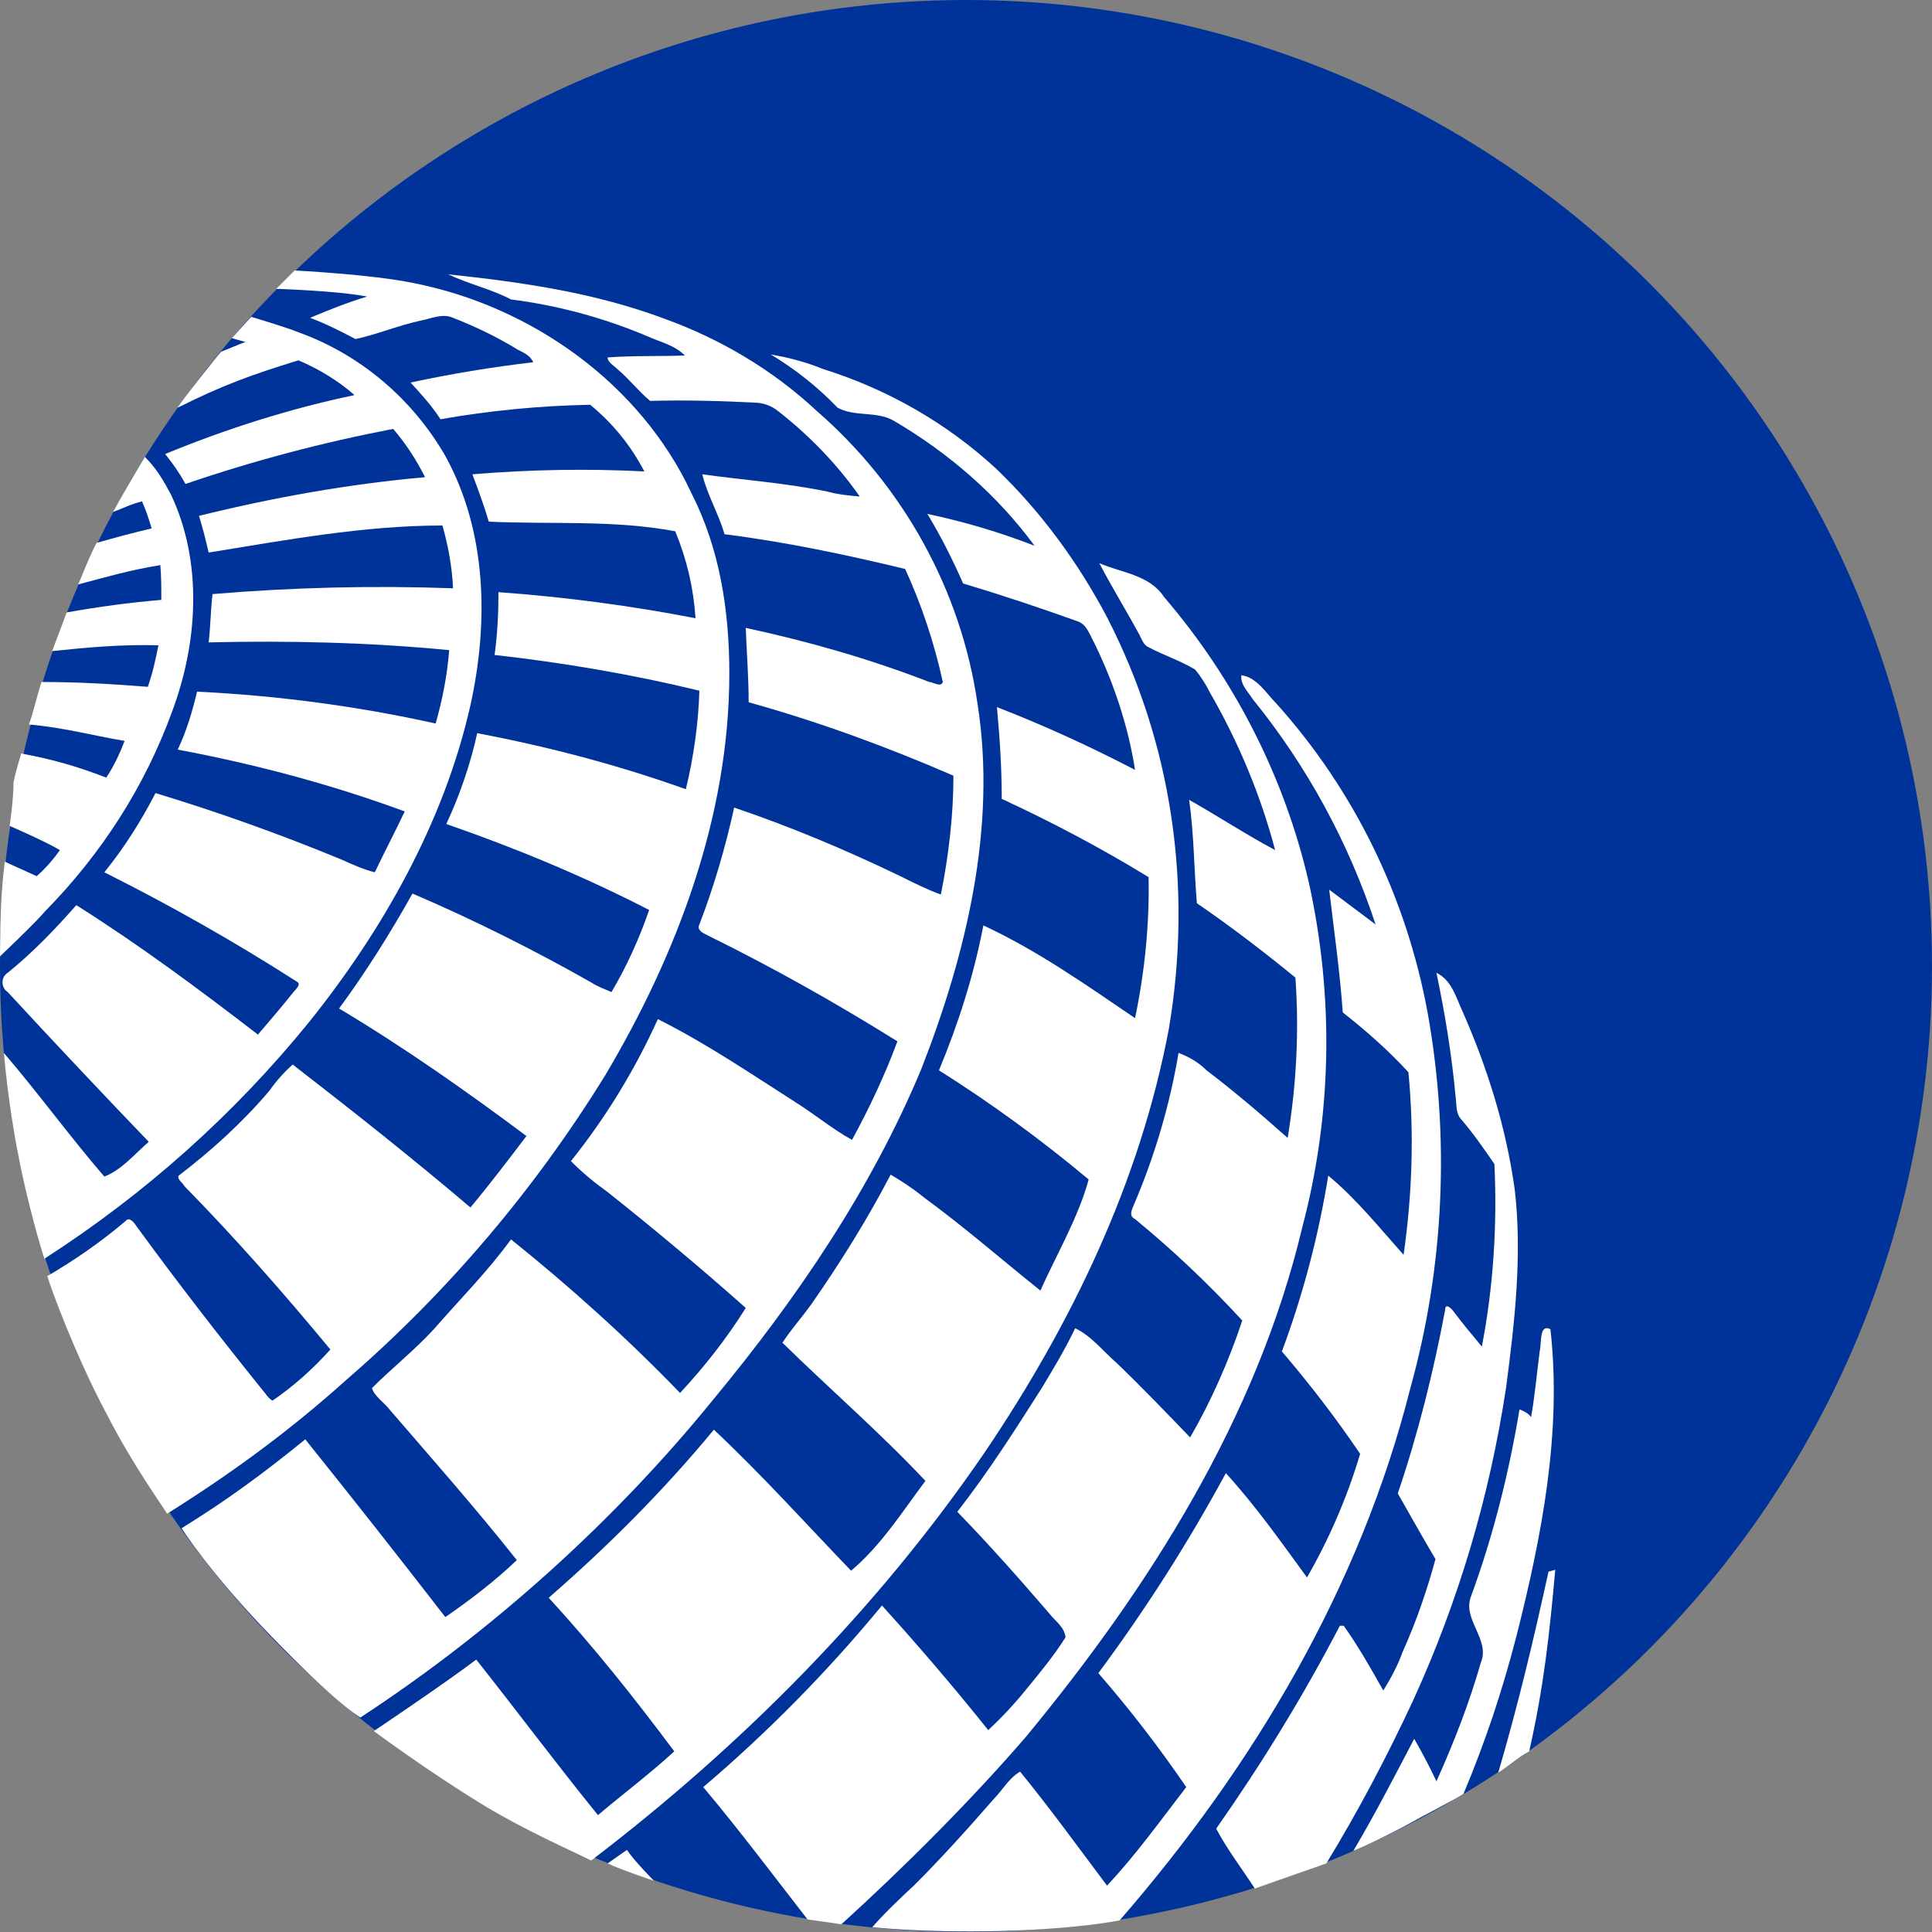
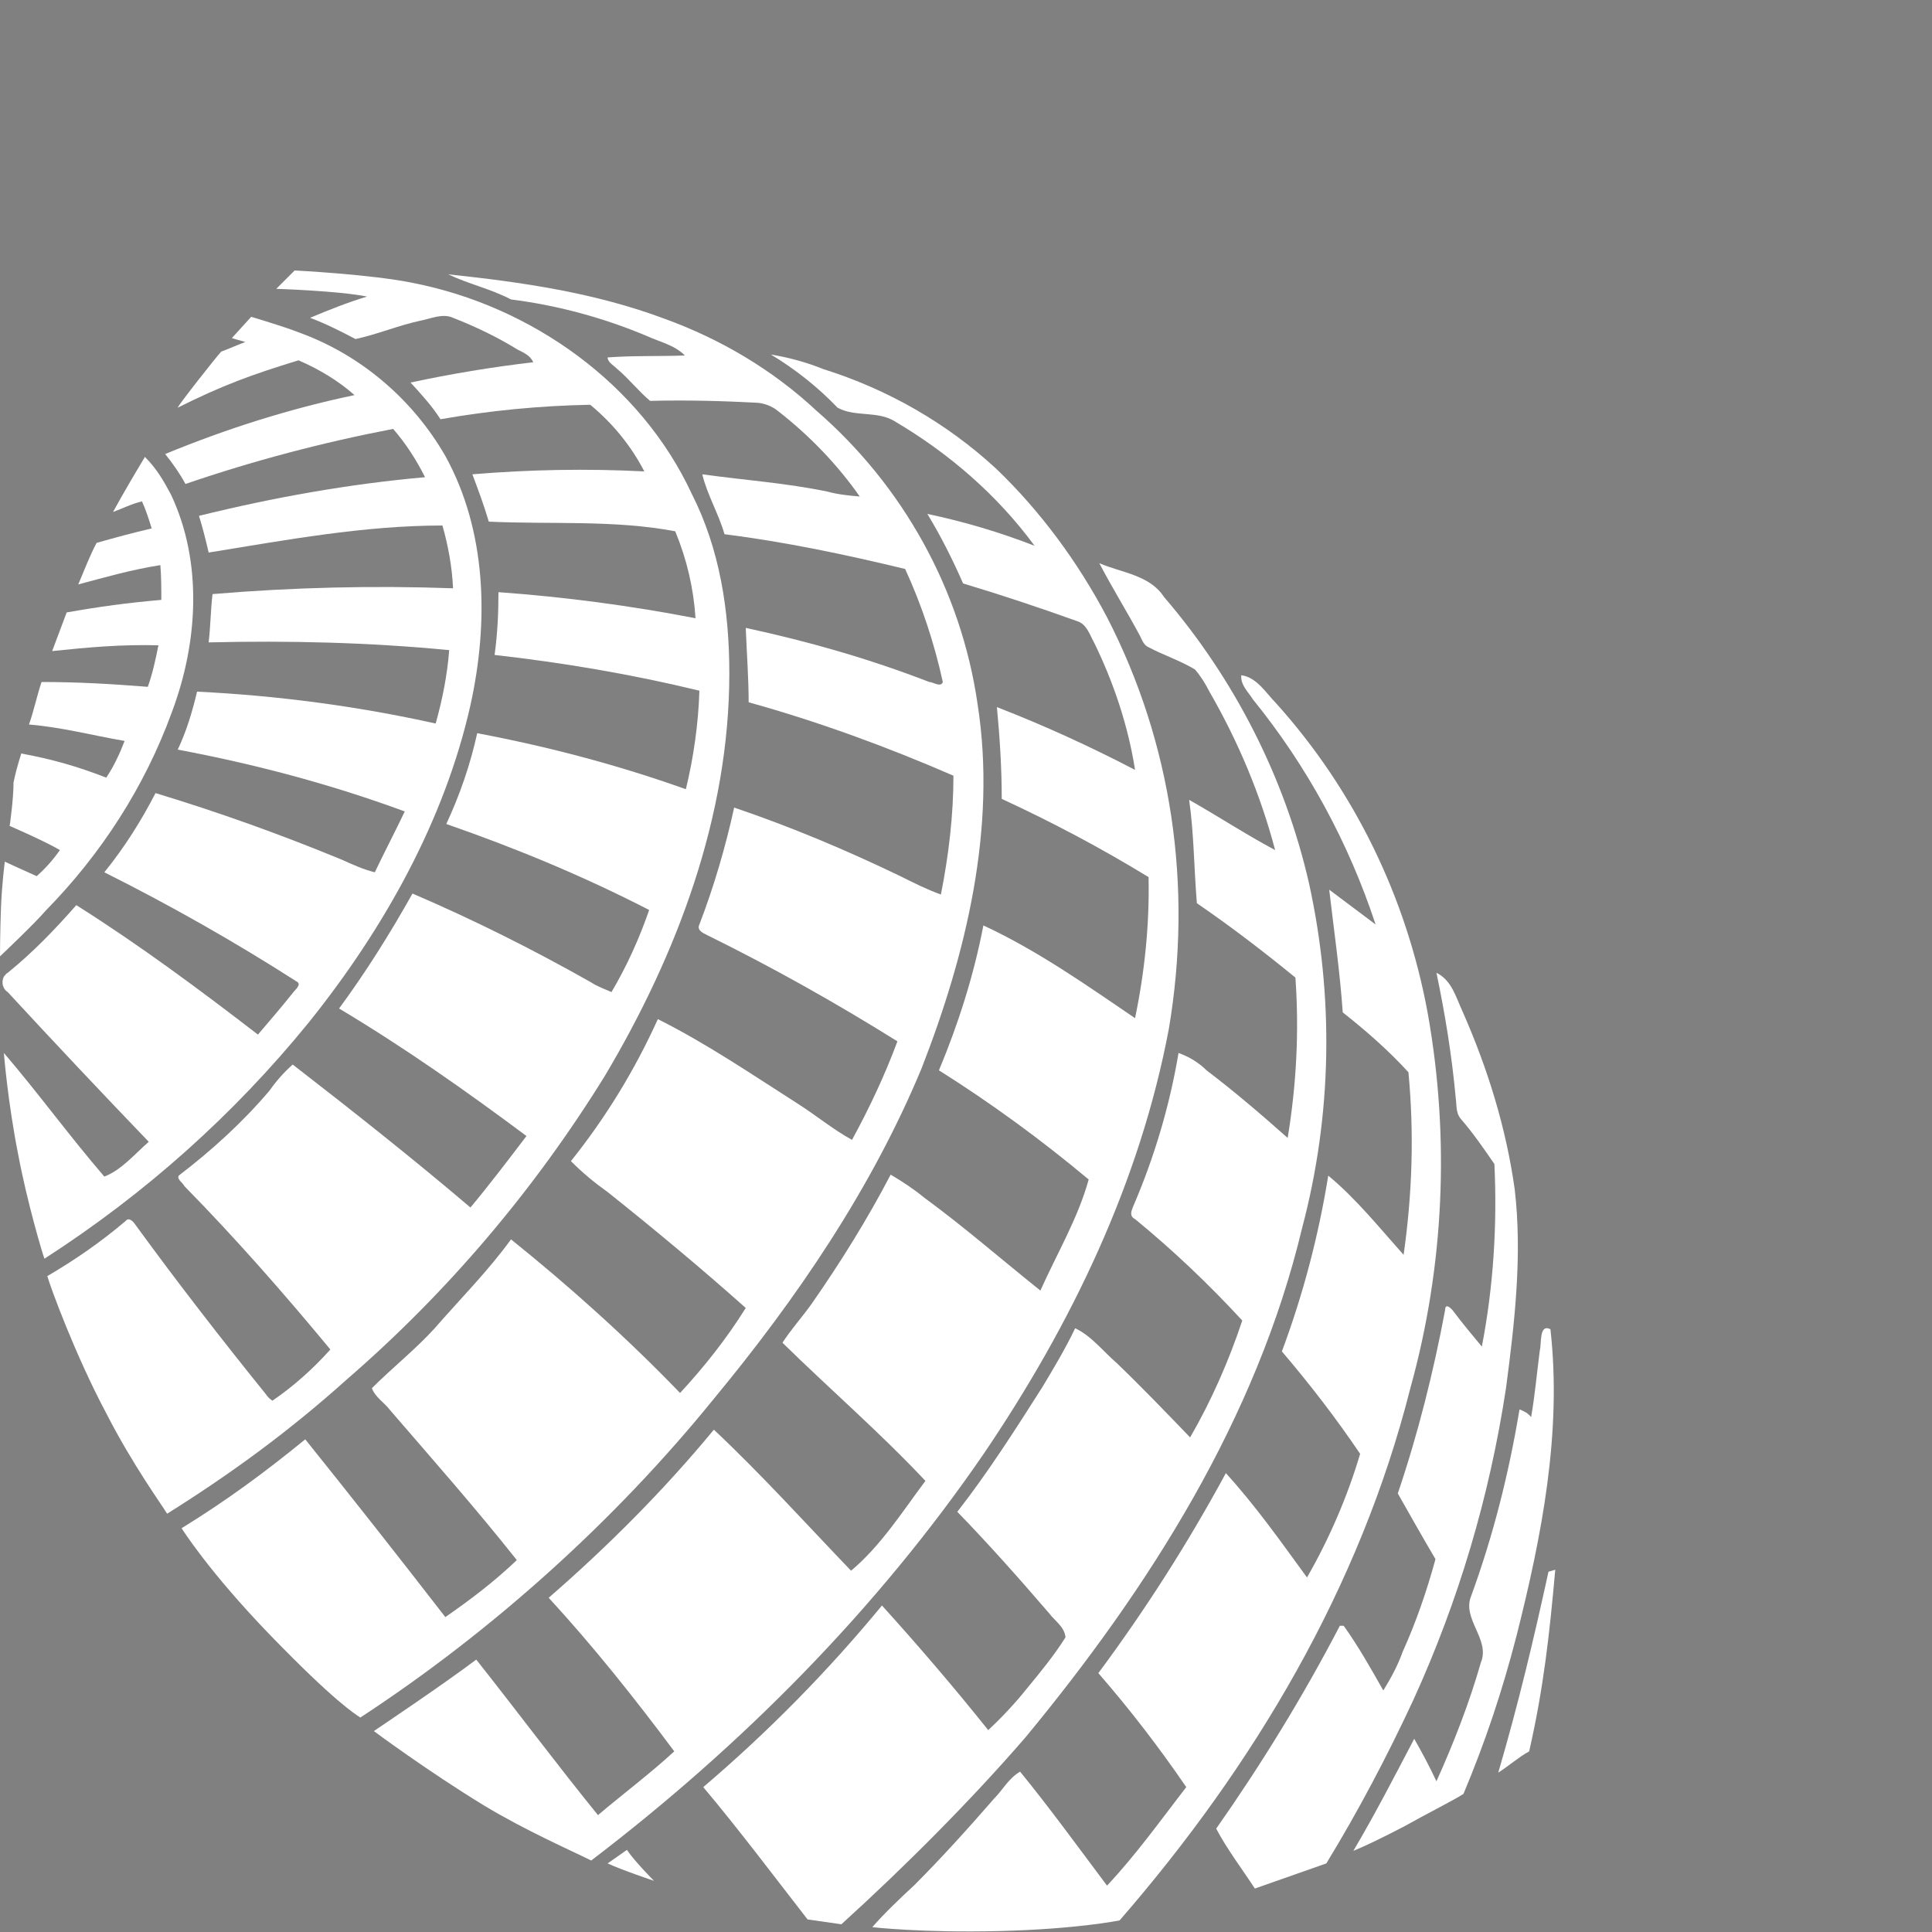
<svg xmlns="http://www.w3.org/2000/svg" enable-background="new 0 0 200 200" viewBox="0 0 200 200">
  <rect x="0" y="0" width="200" height="200" fill="#808080" stroke="none" />
-   <circle cx="100" cy="100" fill="#039" r="100" />
  <g fill="#fff">
    <path d="m71.6 51.1c-5.3-11.4-16.6-19.4-28.8-21.8-4.3-.9-12.3-1.3-12.3-1.3l-1.9 1.9s6.4.2 9.4.8c-2 .6-4 1.4-5.9 2.2 1.6.6 3.2 1.4 4.7 2.2 2.3-.5 4.4-1.4 6.7-1.9 1.1-.2 2.3-.8 3.4-.3 2.3.9 4.6 2 6.7 3.3.6.3 1.3.6 1.6 1.3-4.3.5-8.5 1.2-12.7 2.1 1.1 1.2 2.2 2.4 3.1 3.8 5.1-.9 10.3-1.4 15.5-1.5 2.3 1.9 4.2 4.2 5.6 6.9-5.9-.3-11.8-.2-17.8.3.6 1.6 1.2 3.2 1.7 4.9 6.4.3 13-.2 19.3 1 1.2 2.9 1.9 5.9 2.1 9-6.7-1.3-13.5-2.2-20.4-2.7 0 2.2-.1 4.3-.4 6.5 7.1.8 14.2 2 21.2 3.7-.1 3.4-.6 6.9-1.4 10.2-7-2.5-14.2-4.4-21.6-5.8-.7 3.2-1.8 6.4-3.2 9.4 7.2 2.5 14.2 5.4 21 8.9-1 2.9-2.3 5.8-3.9 8.5-.7-.3-1.5-.6-2.1-1-6-3.4-12.2-6.5-18.5-9.2-2.3 4.1-4.8 8.1-7.6 11.9 6.7 4 13.1 8.5 19.4 13.2-1.9 2.5-3.8 5-5.8 7.4-6-5.1-12.2-10-18.4-14.8-.9.8-1.7 1.7-2.4 2.7-2.8 3.3-6 6.2-9.4 8.8-.2.4.4.7.6 1.1 5.3 5.4 10.3 11.1 15.1 16.9-1.8 2-3.8 3.8-6 5.3-.3-.2-.5-.4-.7-.7-4.6-5.7-9.1-11.5-13.4-17.4-.2-.3-.7-1-1.1-.5-2.6 2.2-5.2 4-8.1 5.7.3 1.1 2.9 8.2 6.1 14.2 2.7 5.3 5.9 9.7 6.3 10.4 6.7-4.2 12.7-8.6 18.6-13.9 10.4-9 19.4-19.6 26.7-31.4 7.5-12.6 12.9-26.9 12.9-41.7 0-6.5-1-12.9-3.9-18.6z" />
    <path d="m101.2 72.9c-1.7-11.8-7.7-22.6-16.7-30.4-4.5-4.2-9.9-7.4-15.7-9.5-7.2-2.7-14.8-3.8-22.4-4.6 2.1 1 4.4 1.5 6.5 2.6 4.8.6 9.6 1.9 14.1 3.8 1.3.6 2.8.9 3.9 2-2.7.1-5.3 0-8 .2 0 .5.6.8 1 1.2 1.2 1 2.2 2.3 3.4 3.3 3.7-.1 7.5 0 11.2.2.8.1 1.5.4 2.1.9 3.2 2.5 6.1 5.5 8.4 8.8-1.1-.1-2.2-.2-3.3-.5-4.3-.9-8.7-1.2-13-1.8.5 2.1 1.7 4.1 2.3 6.2 6.3.8 12.5 2.1 18.7 3.6 1.7 3.7 3 7.6 3.9 11.7-.2.6-1 0-1.4 0-6.2-2.4-12.5-4.2-19-5.6.1 2.6.3 5.2.3 7.7 7.2 2 14.3 4.6 21.2 7.6 0 4.1-.5 8.3-1.3 12.3-1.4-.5-2.8-1.2-4.2-1.9-5.6-2.7-11.3-5.1-17.2-7.1-.9 4.1-2.1 8.2-3.6 12.1-.3.6.4.9.8 1.1 6.7 3.3 13.3 7 19.7 11-1.3 3.5-2.9 6.9-4.7 10.2-2-1.1-3.8-2.6-5.7-3.8-4.7-3-9.4-6.2-14.4-8.7-2.4 5.3-5.4 10.2-9 14.7 1.2 1.2 2.4 2.2 3.8 3.2 4.9 3.9 9.7 7.9 14.3 12-2 3.2-4.3 6.1-6.8 8.8-5.5-5.7-11.4-11-17.5-15.9-2.4 3.3-5.2 6.1-7.9 9.2-2 2.2-4.4 4.1-6.5 6.2.3.9 1.3 1.5 1.9 2.3 4.4 5.1 8.9 10.2 13.1 15.5-2.3 2.2-4.8 4.1-7.4 5.9-4.8-6.2-9.6-12.3-14.5-18.4-4.3 3.5-8.1 6.3-12.8 9.2 0 0 2.8 4.5 9.3 11.2s8.6 8 9.2 8.4c13.6-8.9 26.3-20.3 36.6-33 8.6-10.4 16.3-21.7 21.5-34.2 4.6-11.8 7.8-24.9 5.8-37.7z" />
    <path d="m46.1 47.2c-3.4-5.9-8.8-10.5-15.2-12.8-1.5-.6-4.9-1.6-4.9-1.6l-2 2.2s1 .3 1.4.4c-.8.3-1.7.7-2.5 1-.4.4-4.5 5.6-4.5 5.8 4.6-2.3 7.6-3.4 12.5-4.9 2.1.9 4.1 2.1 5.8 3.6-6.7 1.4-13.3 3.5-19.6 6.1.8 1 1.5 2 2.1 3.1 7-2.4 14.2-4.3 21.5-5.7 1.3 1.5 2.4 3.2 3.3 5-7.9.7-15.7 2.1-23.4 4 .4 1.3.7 2.5 1 3.8 8-1.3 16.1-2.8 24.2-2.8.6 2.1 1 4.3 1.1 6.5-8.3-.3-16.6-.1-24.9.6-.2 1.7-.2 3.3-.4 5 8.3-.2 16.6 0 24.9.8-.2 2.6-.7 5.1-1.4 7.6-8.1-1.8-16.4-2.9-24.7-3.3-.5 2.1-1.1 4.1-2 6 8 1.5 15.9 3.6 23.5 6.4-1 2.1-2.1 4.2-3.1 6.3-1.2-.3-2.3-.8-3.4-1.3-6.3-2.6-12.7-4.9-19.3-6.9-1.5 2.9-3.2 5.6-5.3 8.2 6.8 3.4 13.5 7.2 19.9 11.3.6.3-.2.9-.4 1.2-1.2 1.5-2.4 2.9-3.6 4.3-6.1-4.7-12.3-9.3-18.8-13.4-2.2 2.5-4.5 4.9-7.1 7-.2.1-.3.3-.4.4-.3.6-.1 1.3.4 1.6 4.8 5.2 9.7 10.4 14.6 15.5-1.5 1.3-2.8 2.9-4.6 3.6-3.7-4.3-6.8-8.6-10.4-12.8 0 0 .4 5.1 1.5 10.6.9 4.8 2.5 10.2 2.7 10.7 10.4-6.7 19.6-14.9 27.4-24.5 7.7-9.6 14-20.8 16.7-32.8 1.9-8.6 1.7-18-2.6-25.8z" />
    <path d="m114.6 63.9c-3-5.7-6.9-11-11.5-15.4-5.1-4.7-11.2-8.2-17.9-10.3-1.7-.7-3.6-1.2-5.4-1.5 2.5 1.5 4.9 3.4 6.9 5.5 1.8 1 4.1.3 5.9 1.4 5.6 3.3 10.6 7.6 14.5 12.9-3.6-1.4-7.3-2.5-11.1-3.3 1.4 2.3 2.6 4.7 3.7 7.2 4 1.2 7.9 2.5 11.8 3.9 1 .3 1.3 1.4 1.8 2.3 2 4.1 3.5 8.6 4.2 13.1-4.6-2.4-9.4-4.6-14.3-6.5.3 3.2.5 6.3.5 9.5 5.2 2.4 10.3 5.1 15.2 8.1.1 4.9-.4 9.8-1.4 14.6-5-3.4-10.1-7-15.7-9.6-1 5.2-2.6 10.2-4.6 15 5.4 3.4 10.6 7.2 15.5 11.3-1.1 4-3.3 7.7-5 11.5-4-3.2-7.9-6.6-12-9.6-1.1-.9-2.3-1.7-3.5-2.4-2.4 4.6-5.2 9.1-8.2 13.4-1 1.4-2.1 2.6-3 4 4.9 4.8 10.1 9.3 14.8 14.3-2.4 3.2-4.6 6.7-7.7 9.3-4.7-4.9-9.3-10-14.2-14.6-5.2 6.3-11 12.1-17.1 17.4 4.6 5 8.9 10.4 13 15.9-2.5 2.3-5.3 4.4-7.9 6.6-4.3-5.3-8.4-10.8-12.6-16.1-3.3 2.5-10.6 7.4-10.6 7.4s5.5 4.1 11.4 7.7c4.3 2.6 9.1 4.7 11.1 5.7 15.6-11.9 29.6-26 40.7-42.2 9-13.3 16.1-28 19.1-43.9 2.5-14.8.3-29.6-6.4-42.6z" />
    <path d="m17.7 51.2c-.8-1.5-1.5-2.7-2.7-3.9-1.2 2-2.2 3.7-3.3 5.7 1.1-.4 1.8-.8 3-1.1.4.9.7 1.8 1 2.8-2.1.5-3.6.9-5.7 1.5-.7 1.3-1.3 2.9-1.9 4.3 3-.8 5.4-1.5 8.5-2 .1 1.2.1 2.4.1 3.6-3.5.3-6.4.7-9.8 1.3-.5 1.3-1 2.7-1.5 4 3.8-.4 7.2-.7 11-.6-.3 1.5-.6 2.9-1.1 4.3-3.8-.3-7.2-.5-11-.5-.5 1.5-.8 3-1.3 4.4 3.5.3 6.4 1.1 9.9 1.7-.5 1.3-1.1 2.6-1.9 3.8-3.1-1.2-5.6-1.9-8.8-2.5 0 .1-.4 1.1-.8 3 0 1.8-.4 4.5-.4 4.5s3.7 1.6 5.2 2.5c-.7 1-1.5 1.9-2.4 2.7-.7-.3-3.3-1.5-3.3-1.5s-.3 2.2-.4 4.8-.1 5-.1 5 3.6-3.4 4.7-4.7c5.8-5.9 10.3-12.9 13.1-20.6 2.7-7.2 3.2-15.5-.1-22.5z" />
    <path d="m113.8 58.3c2.3 1 5.2 1.2 6.7 3.5 7.3 8.5 12.5 18.7 15 29.6 2.6 11.8 2.4 24-.7 35.7-4.7 19.7-15.8 37.2-28.6 52.7-5.7 6.6-12.6 13.5-19.1 19.4l-3.5-.5c-3.5-4.5-7.1-9.3-10.8-13.7 6.7-5.7 12.9-12 18.5-18.8 3.8 4.2 7.4 8.4 11 12.9 1.4-1.3 2.8-2.8 4-4.3 1.4-1.7 2.8-3.4 4-5.3-.1-1.1-1.1-1.7-1.7-2.5-3.1-3.6-6.2-7.1-9.5-10.5 3.2-4.1 6-8.5 8.8-12.9 1.2-2 2.4-4 3.4-6.1 1.7.8 2.9 2.4 4.3 3.6 2.6 2.5 5.1 5.1 7.6 7.7 2.2-3.8 4-7.9 5.4-12.1-3.5-3.8-7.2-7.3-11.1-10.5-.6-.3-.4-.8-.2-1.3 2.2-5.1 3.8-10.5 4.7-15.9 1.1.4 2.1 1 2.9 1.8 2.9 2.2 5.7 4.6 8.4 7 .9-5.5 1.2-11 .8-16.6-3.3-2.7-6.7-5.3-10.2-7.7-.3-3.6-.3-7.2-.8-10.7 3 1.7 5.9 3.6 8.9 5.2-1.5-5.7-3.8-11.2-6.8-16.4-.4-.8-.9-1.6-1.5-2.3-1.5-.9-3.3-1.5-4.8-2.3-.5-.2-.7-.8-.9-1.2-1.4-2.6-2.9-5-4.2-7.5z" />
    <path d="m128.5 69.9c1.6.2 2.6 1.9 3.6 2.9 8.1 9 13.5 20.1 15.7 32.1 2.3 12.9 1.7 26.2-1.8 38.8-5.2 20.6-16.2 39.1-30.1 55.1 0 0-4.4.9-12.4 1.1s-13.2-.4-13.2-.4c1.2-1.4 3-3.1 4.3-4.3 2.9-2.9 5.6-5.9 8.3-9 .9-.9 1.5-2.1 2.7-2.8 3.1 3.8 6 7.8 9 11.8 3-3.2 5.5-6.7 8.2-10.2-2.8-4.1-5.8-8-9.1-11.8 4.9-6.6 9.3-13.5 13.2-20.7 3.1 3.4 5.7 7.1 8.4 10.8 2.3-4 4.2-8.4 5.5-12.8-2.5-3.7-5.2-7.2-8.1-10.6 2.2-5.9 3.8-12 4.8-18.2 2.9 2.4 5.3 5.4 7.8 8.2.9-6.3 1.1-12.6.5-18.9-2.1-2.3-4.4-4.3-6.8-6.2-.3-4.3-.9-8.4-1.4-12.7 1.6 1.2 3.2 2.4 4.8 3.6-2.8-8.5-7.1-16.4-12.7-23.3-.5-.8-1.3-1.5-1.2-2.5z" />
    <path d="m137.3 192.9c3.3-5.4 6.3-11.1 9-16.9 4.7-10.3 7.9-21.1 9.6-32.3.9-6.8 1.7-13.8.9-20.6-.9-6.4-2.8-12.5-5.4-18.4-.7-1.5-1.1-3.2-2.7-4 .9 4.3 1.6 8.6 2 13 .1.7 0 1.5.5 2.1 1.3 1.5 2.4 3.1 3.5 4.7.3 6.3-.1 12.7-1.3 18.9-1-1.2-2-2.4-2.9-3.6-.2-.3-.9-1-.9-.2-1.2 6.4-2.8 12.8-4.9 19 1.3 2.3 2.6 4.6 3.9 6.8-.9 3.3-2 6.5-3.4 9.6-.5 1.4-1.2 2.7-2 4-1.3-2.3-2.6-4.6-4.1-6.7h-.4c-3.8 7.3-8.1 14.3-12.8 21 1.1 2.1 2.7 4.2 4 6.2z" />
    <path d="m151.5 185.7c2.3-5.5 4-10.6 5.5-16.4 2.6-10.3 4.7-21 3.5-31.7-1.2-.6-.9 1.5-1.1 2.2-.3 2.3-.5 4.6-.9 6.9-.3-.4-.7-.6-1.2-.8-1.1 6.6-2.7 13-5 19.3-1 2.4 2 4.5 1 6.9-1.2 4.2-2.8 8.3-4.6 12.3-.7-1.5-1.5-3-2.3-4.4-2.1 4-4 7.7-6.3 11.6 1-.4 3.1-1.4 5.2-2.5 2.5-1.4 5.3-2.8 6.2-3.4z" />
    <path d="m158.3 181.3c1.5-6.6 2.1-12.1 2.7-18.8l-.7.2c-1.6 7.3-3.1 13.6-5.2 20.8 1.1-.7 2.1-1.6 3.2-2.2z" />
    <path d="m67.7 194.7s-2-2-2.8-3.2c-.7.5-1.3.9-2 1.4 1.5.7 4.8 1.8 4.8 1.8z" />
  </g>
</svg>